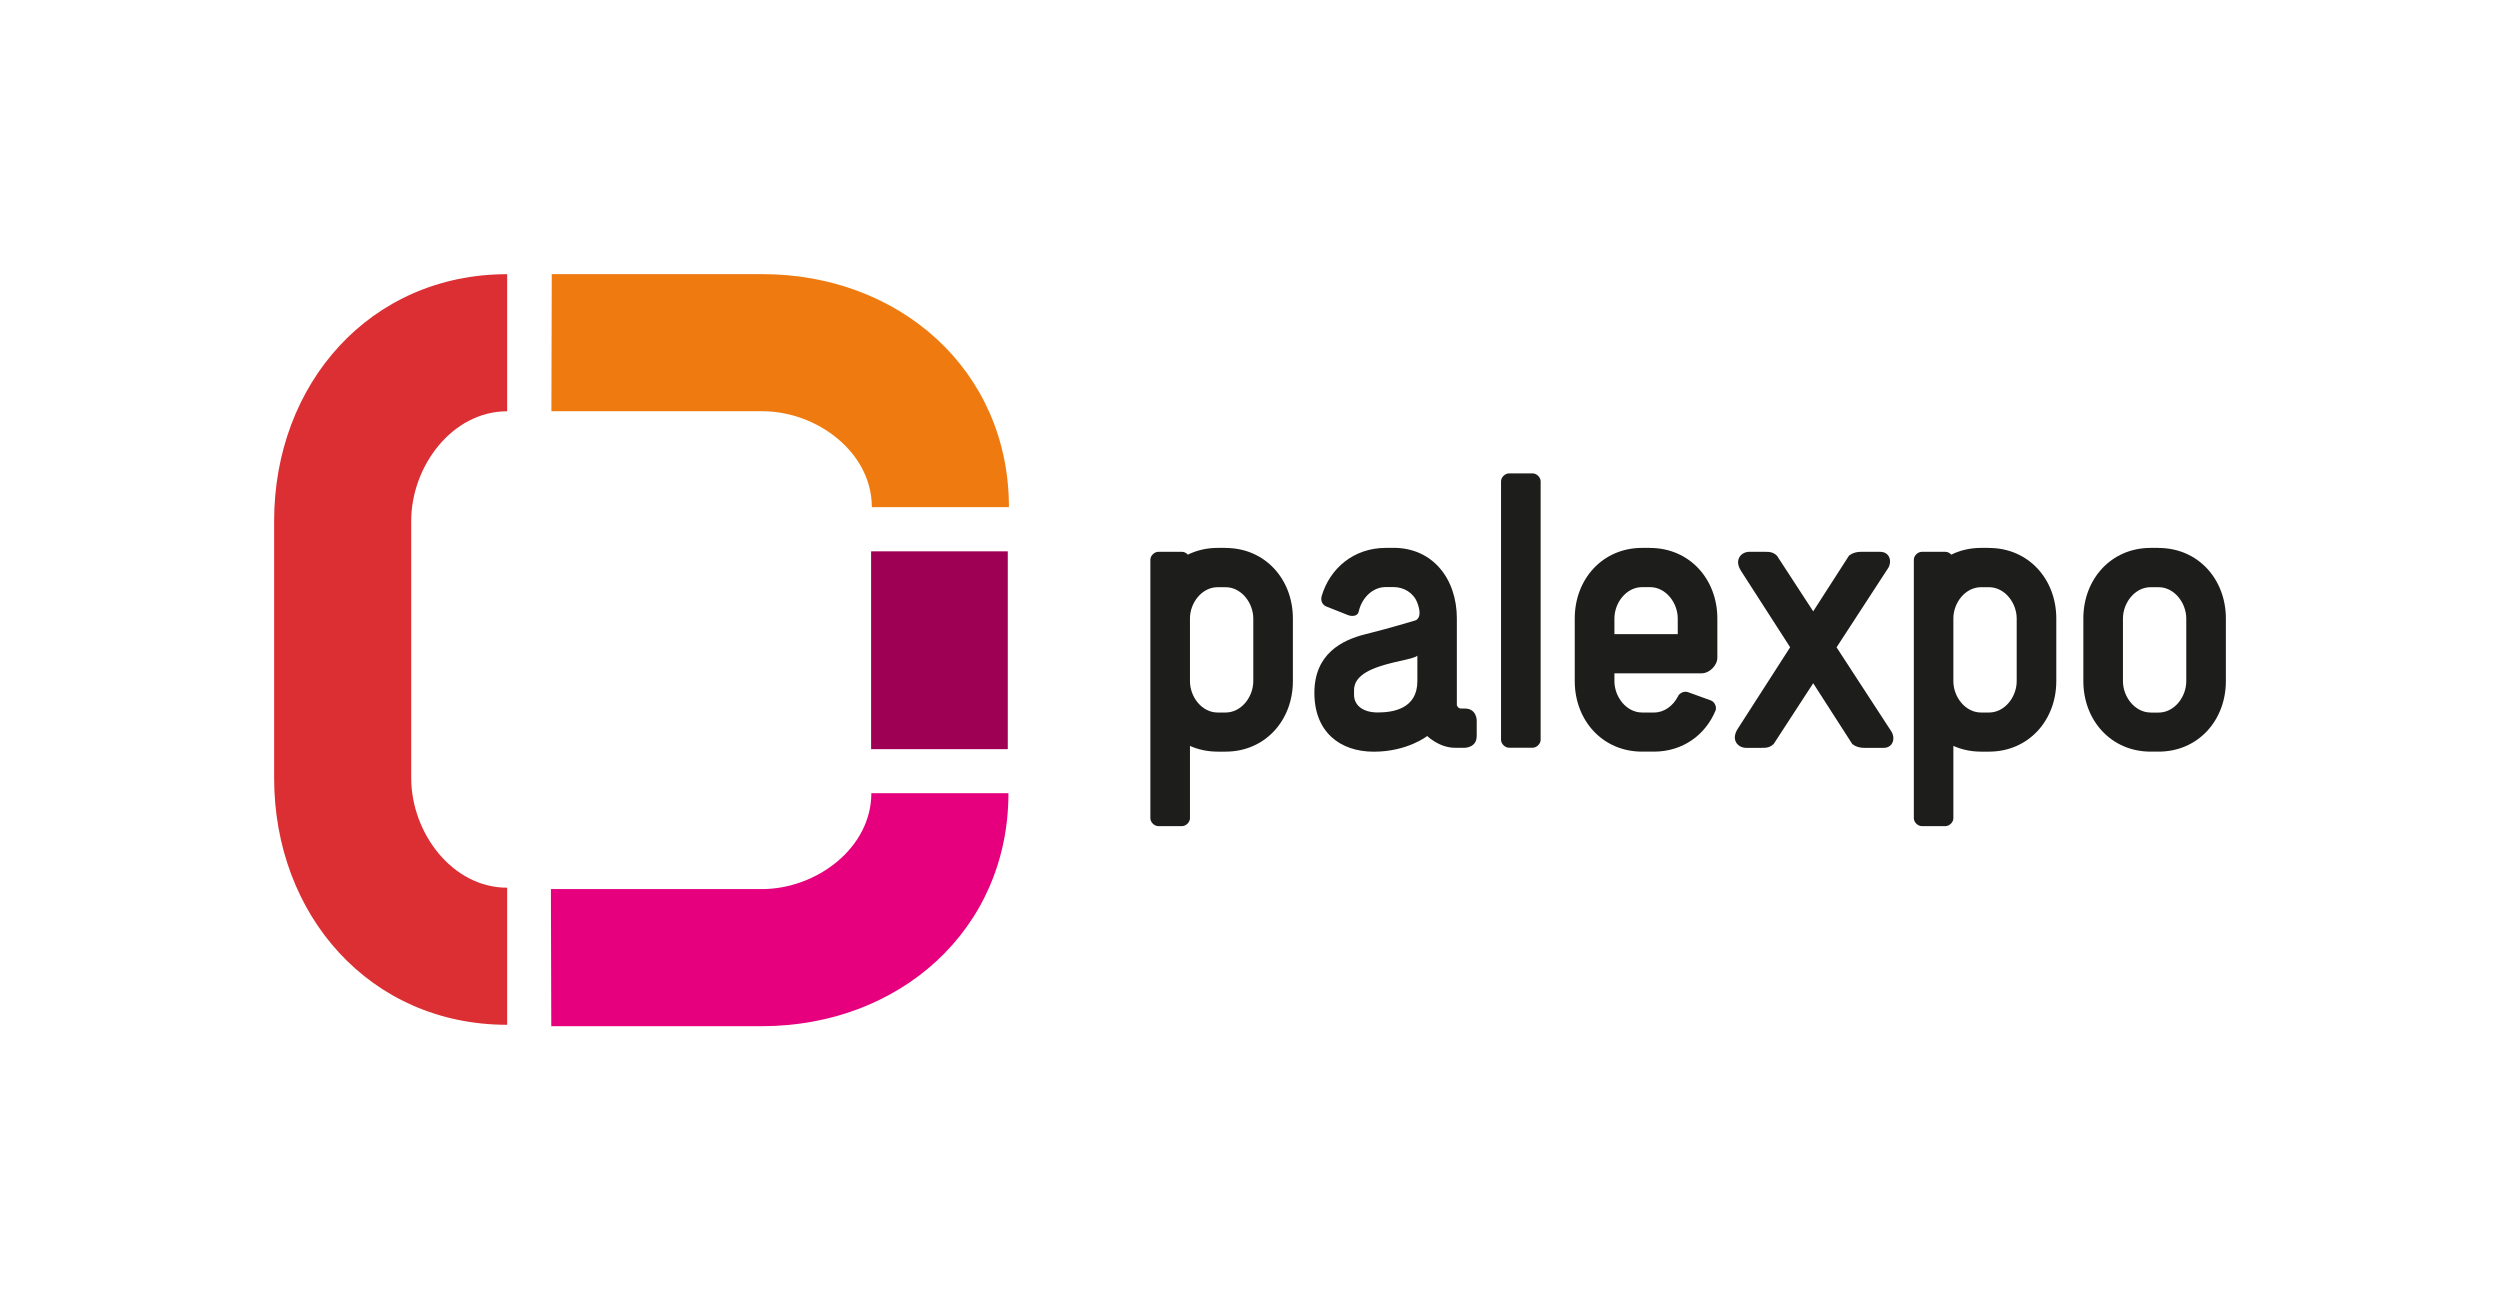
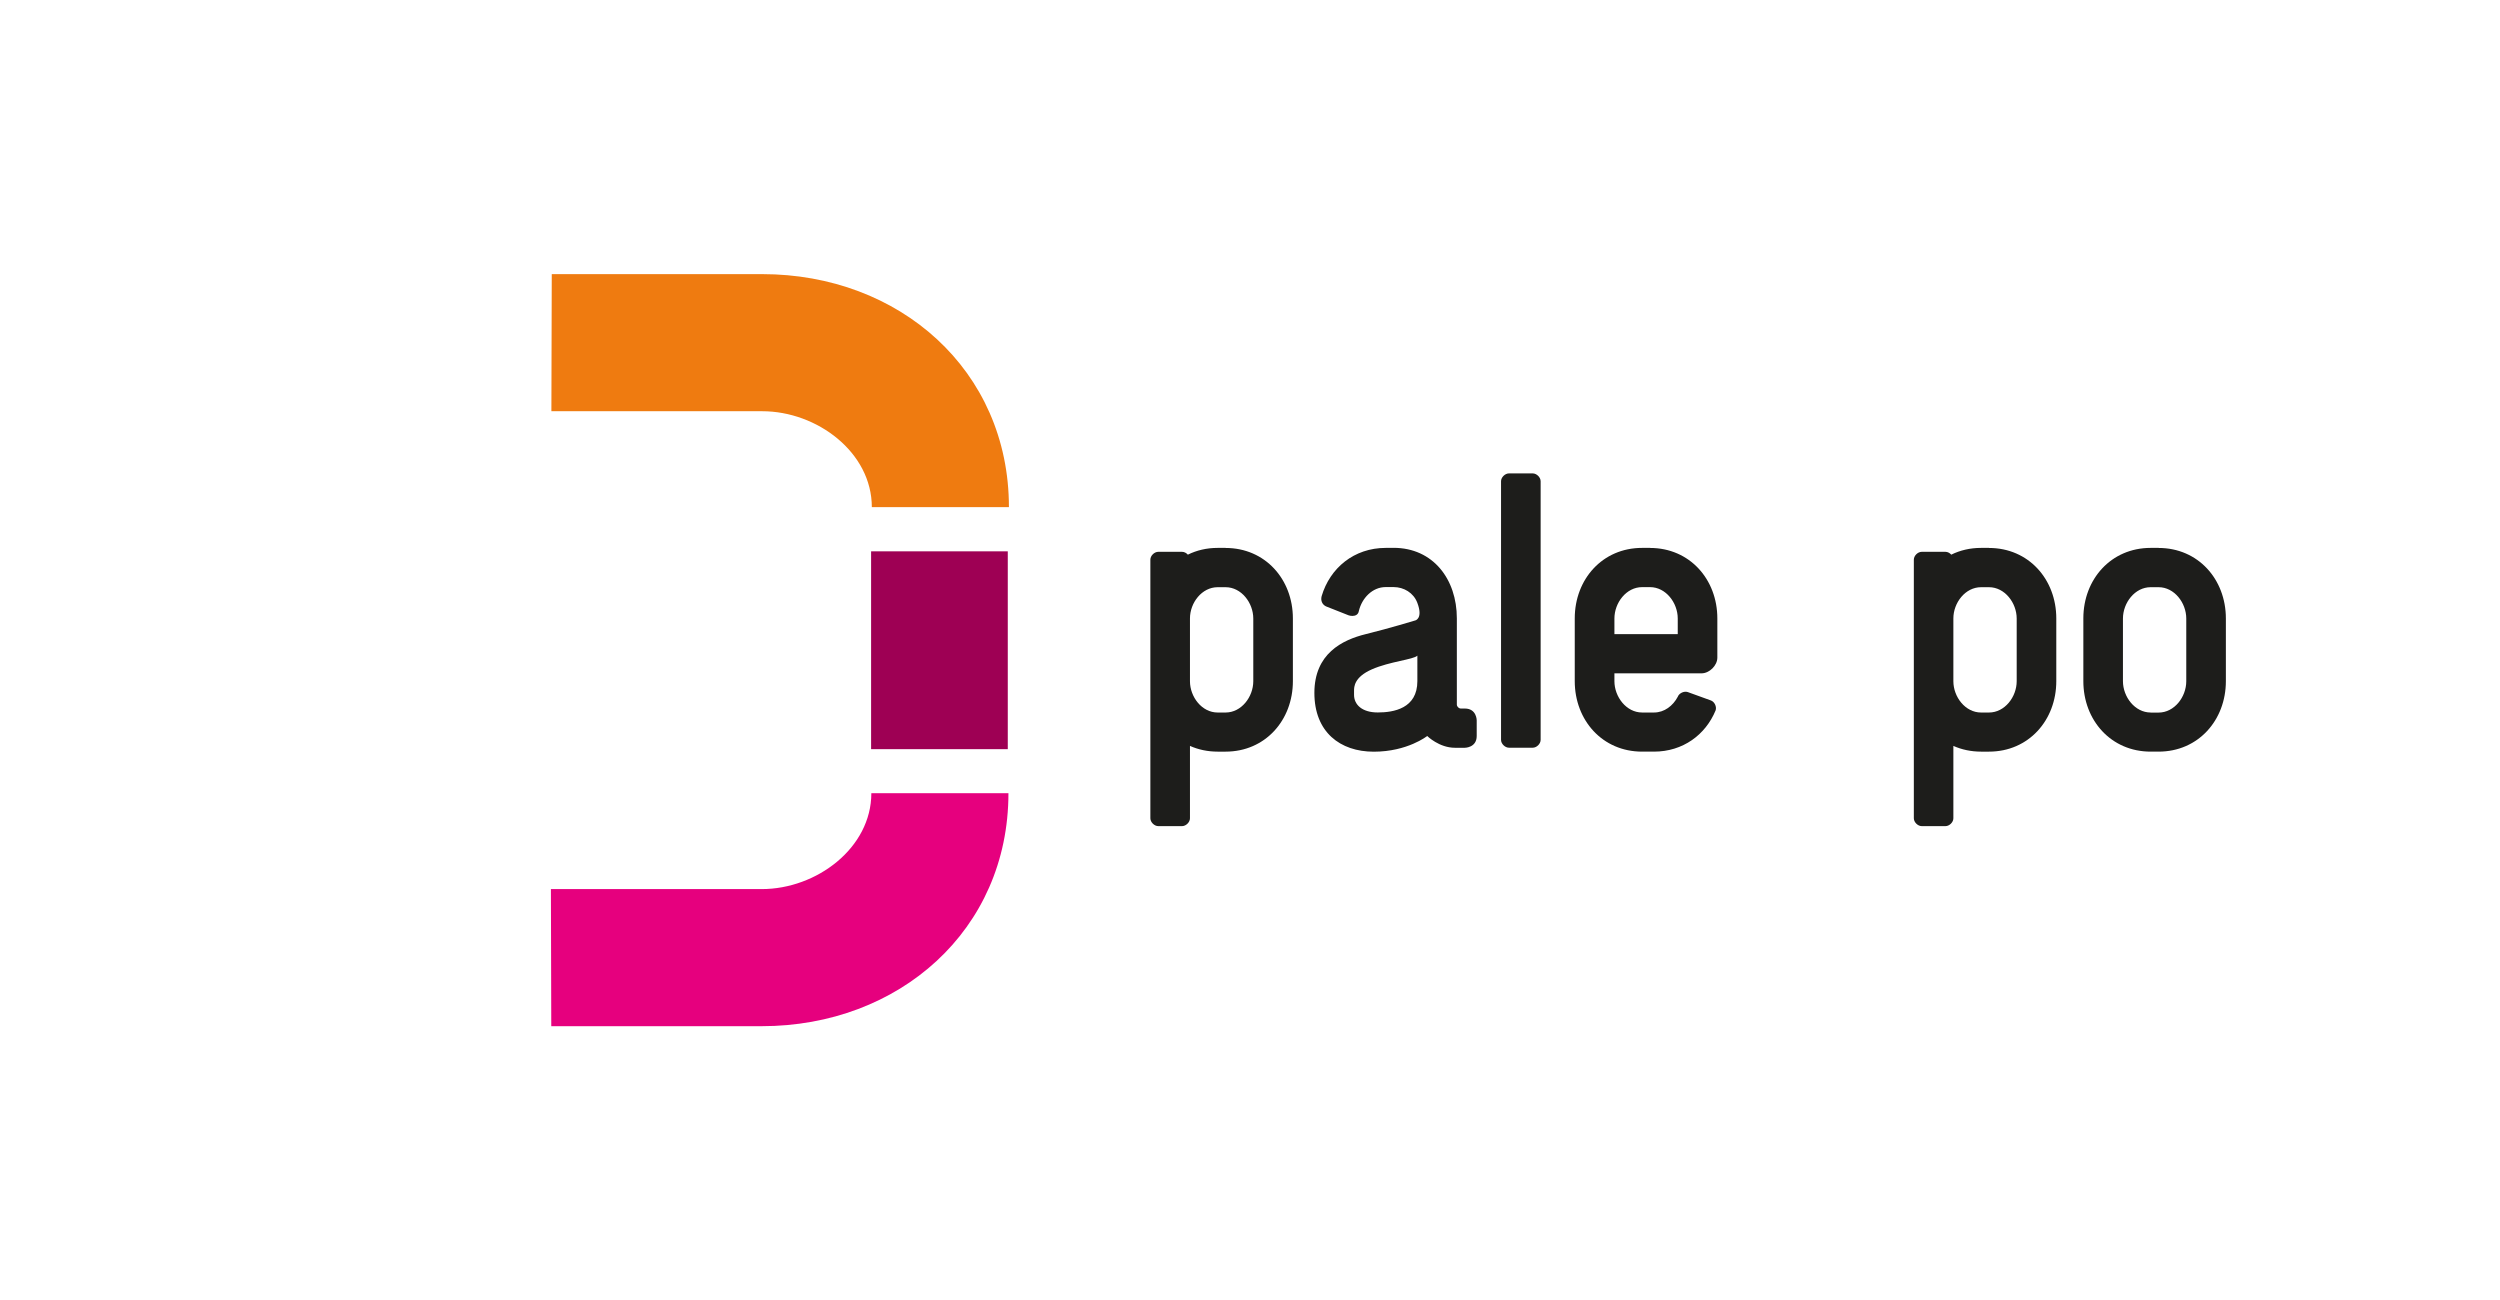
<svg xmlns="http://www.w3.org/2000/svg" id="Layer_1" viewBox="0 0 414.13 215.4">
  <defs>
    <style>.cls-1{fill:#9e0054;}.cls-1,.cls-2,.cls-3,.cls-4,.cls-5{stroke-width:0px;}.cls-2{fill:#dc2f34;}.cls-3{fill:#ef7b10;}.cls-4{fill:#e6007e;}.cls-5{fill:#1d1d1b;}</style>
  </defs>
-   <path class="cls-5" d="m311.53,91.41h-3.28c-1.31,0-1.97.65-1.97.65l-5.92,9.21-6-9.21c-.66-.65-1.31-.65-1.97-.65h-2.62c-1.31,0-2.62,1.3-1.31,3.25l8.08,12.56-8.62,13.41c-1.31,1.95,0,3.25,1.31,3.25h2.62c.66,0,1.31,0,1.97-.65l6.54-10.05,6.46,10.05s.66.65,1.97.65h3.28c1.31,0,1.97-1.3,1.31-2.6l-9.15-14.05,8.6-13.21c.66-1.3,0-2.6-1.31-2.6" />
  <path class="cls-5" d="m273.32,90.76h0s0,0,0,0h-1.31c-6.56,0-11.15,5.19-11.15,11.68v10.39c0,6.49,4.59,11.68,11.15,11.68h1.97s0,0,0,0c4.8,0,8.54-2.79,10.21-6.82h0c.22-.61-.17-1.44-.78-1.66l-3.81-1.38c-.12-.04-.25-.06-.38-.06-.54,0-1.12.35-1.3.84h0c-.79,1.49-2.22,2.6-3.93,2.6h0s0,0,0,0h-1.97c-2.62,0-4.59-2.6-4.59-5.19v-1.3h14.43c1.31,0,2.62-1.3,2.62-2.6v-6.49c0-6.49-4.59-11.68-11.15-11.68m0,6.49h0s0,0,0,0c2.62,0,4.59,2.6,4.59,5.19h0v2.6h-10.49v-2.6c0-2.6,1.97-5.19,4.59-5.19h1.31Z" />
  <path class="cls-5" d="m329.48,90.76h-1.31c-1.82,0-3.48.4-4.94,1.12-.25-.28-.6-.47-.96-.47h-3.93c-.66,0-1.31.65-1.31,1.3h0v42.84h0c0,.65.66,1.3,1.31,1.3h3.93c.66,0,1.31-.65,1.31-1.3v-11.99c1.37.61,2.92.95,4.59.95h1.31c6.56,0,11.15-5.19,11.15-11.68v-10.38c0-6.49-4.59-11.68-11.15-11.68m-1.31,27.26c-2.62,0-4.58-2.58-4.59-5.17v-10.42c0-2.59,1.97-5.17,4.59-5.17h1.31c2.62,0,4.59,2.6,4.59,5.19v10.38c0,2.6-1.97,5.19-4.59,5.19h0s0,0,0,0h-1.31Z" />
  <path class="cls-5" d="m357.57,90.76h-1.31c-6.56,0-11.15,5.19-11.15,11.68h0v10.39h0,0c0,6.49,4.59,11.68,11.15,11.68h1.31c6.56,0,11.15-5.19,11.15-11.68h0v-10.38h0c0-6.49-4.59-11.68-11.15-11.68m-1.31,27.26c-2.62,0-4.59-2.6-4.59-5.19v-10.38h0c0-2.6,1.97-5.19,4.59-5.19h1.31c2.62,0,4.59,2.6,4.59,5.19h0v10.39c0,2.6-1.97,5.19-4.59,5.19h-1.31Z" />
  <path class="cls-5" d="m253.9,78.42h-3.94c-.65,0-1.31.65-1.31,1.3v42.84h0c0,.65.66,1.3,1.31,1.3h3.94c.66,0,1.31-.65,1.31-1.3v-42.84c0-.65-.66-1.3-1.31-1.3" />
  <path class="cls-5" d="m203.02,90.76h-1.31c-1.82,0-3.48.4-4.94,1.12-.25-.28-.6-.47-.96-.47h-3.94c-.66,0-1.31.65-1.31,1.3h0v42.84h0c0,.65.66,1.3,1.31,1.3h3.94c.65,0,1.31-.65,1.31-1.3v-11.99c1.37.61,2.92.95,4.59.95h1.31c6.56,0,11.15-5.19,11.15-11.68v-10.38c0-6.49-4.59-11.68-11.15-11.68m-1.31,27.26c-2.62,0-4.58-2.58-4.59-5.17v-10.42c0-2.59,1.97-5.17,4.59-5.17h1.31c2.62,0,4.59,2.6,4.59,5.19v10.38c0,2.6-1.97,5.19-4.59,5.19h0s0,0,0,0h-1.31Z" />
  <path class="cls-5" d="m230.86,90.76h-1.31c-5.25,0-9.24,3.33-10.62,8-.2.77.13,1.41.73,1.69l3.74,1.48c.18.06.4.1.62.1.49,0,.98-.2,1.08-.83.5-2.12,2.24-3.95,4.44-3.95h0s1.31,0,1.31,0h0c1.71,0,3.31.96,3.93,2.6.99,2.6-.32,2.92-.32,2.92,0,0-4.26,1.3-8.2,2.27-3.94.97-8.53,3.25-8.53,9.74s4.26,9.74,9.84,9.74,8.85-2.6,8.85-2.6c0,0,1.97,1.95,4.59,1.95h1.64s1.97,0,1.97-1.95v-2.6s0-1.95-1.97-1.95h-.66c-.33,0-.66-.32-.66-.65v-14.28c0-6.49-3.93-11.69-10.49-11.69h0Zm-6.56,23.85v-.16c0-.65,0-2.27,2.95-3.57,2.95-1.3,6.89-1.62,7.54-2.27v4.22c0,4.54-3.94,5.19-6.56,5.19s-3.93-1.3-3.93-2.92v-.49Z" />
-   <path class="cls-2" d="m84.01,169.75v-22.7c-9.08,0-15.89-9.08-15.89-18.16v-42.6h0,0c0-9.08,6.81-18.16,15.89-18.16v-22.71c-22.71,0-38.6,18.16-38.6,40.87v42.6c0,22.71,15.89,40.87,38.6,40.87" />
  <rect class="cls-1" x="144.3" y="91.33" width="22.64" height="32.77" />
  <path class="cls-3" d="m91.35,68.12h34.91s0,0,0,0c9.08,0,18.16,6.81,18.16,15.89h22.71c0-22.71-18.16-38.6-40.87-38.6h-34.86l-.06,22.7Z" />
  <path class="cls-4" d="m91.27,147.28h34.91s0,0,0,0c9.08,0,18.16-6.81,18.16-15.89h22.71c0,22.71-18.16,38.6-40.87,38.6h-34.86l-.06-22.71Z" />
</svg>